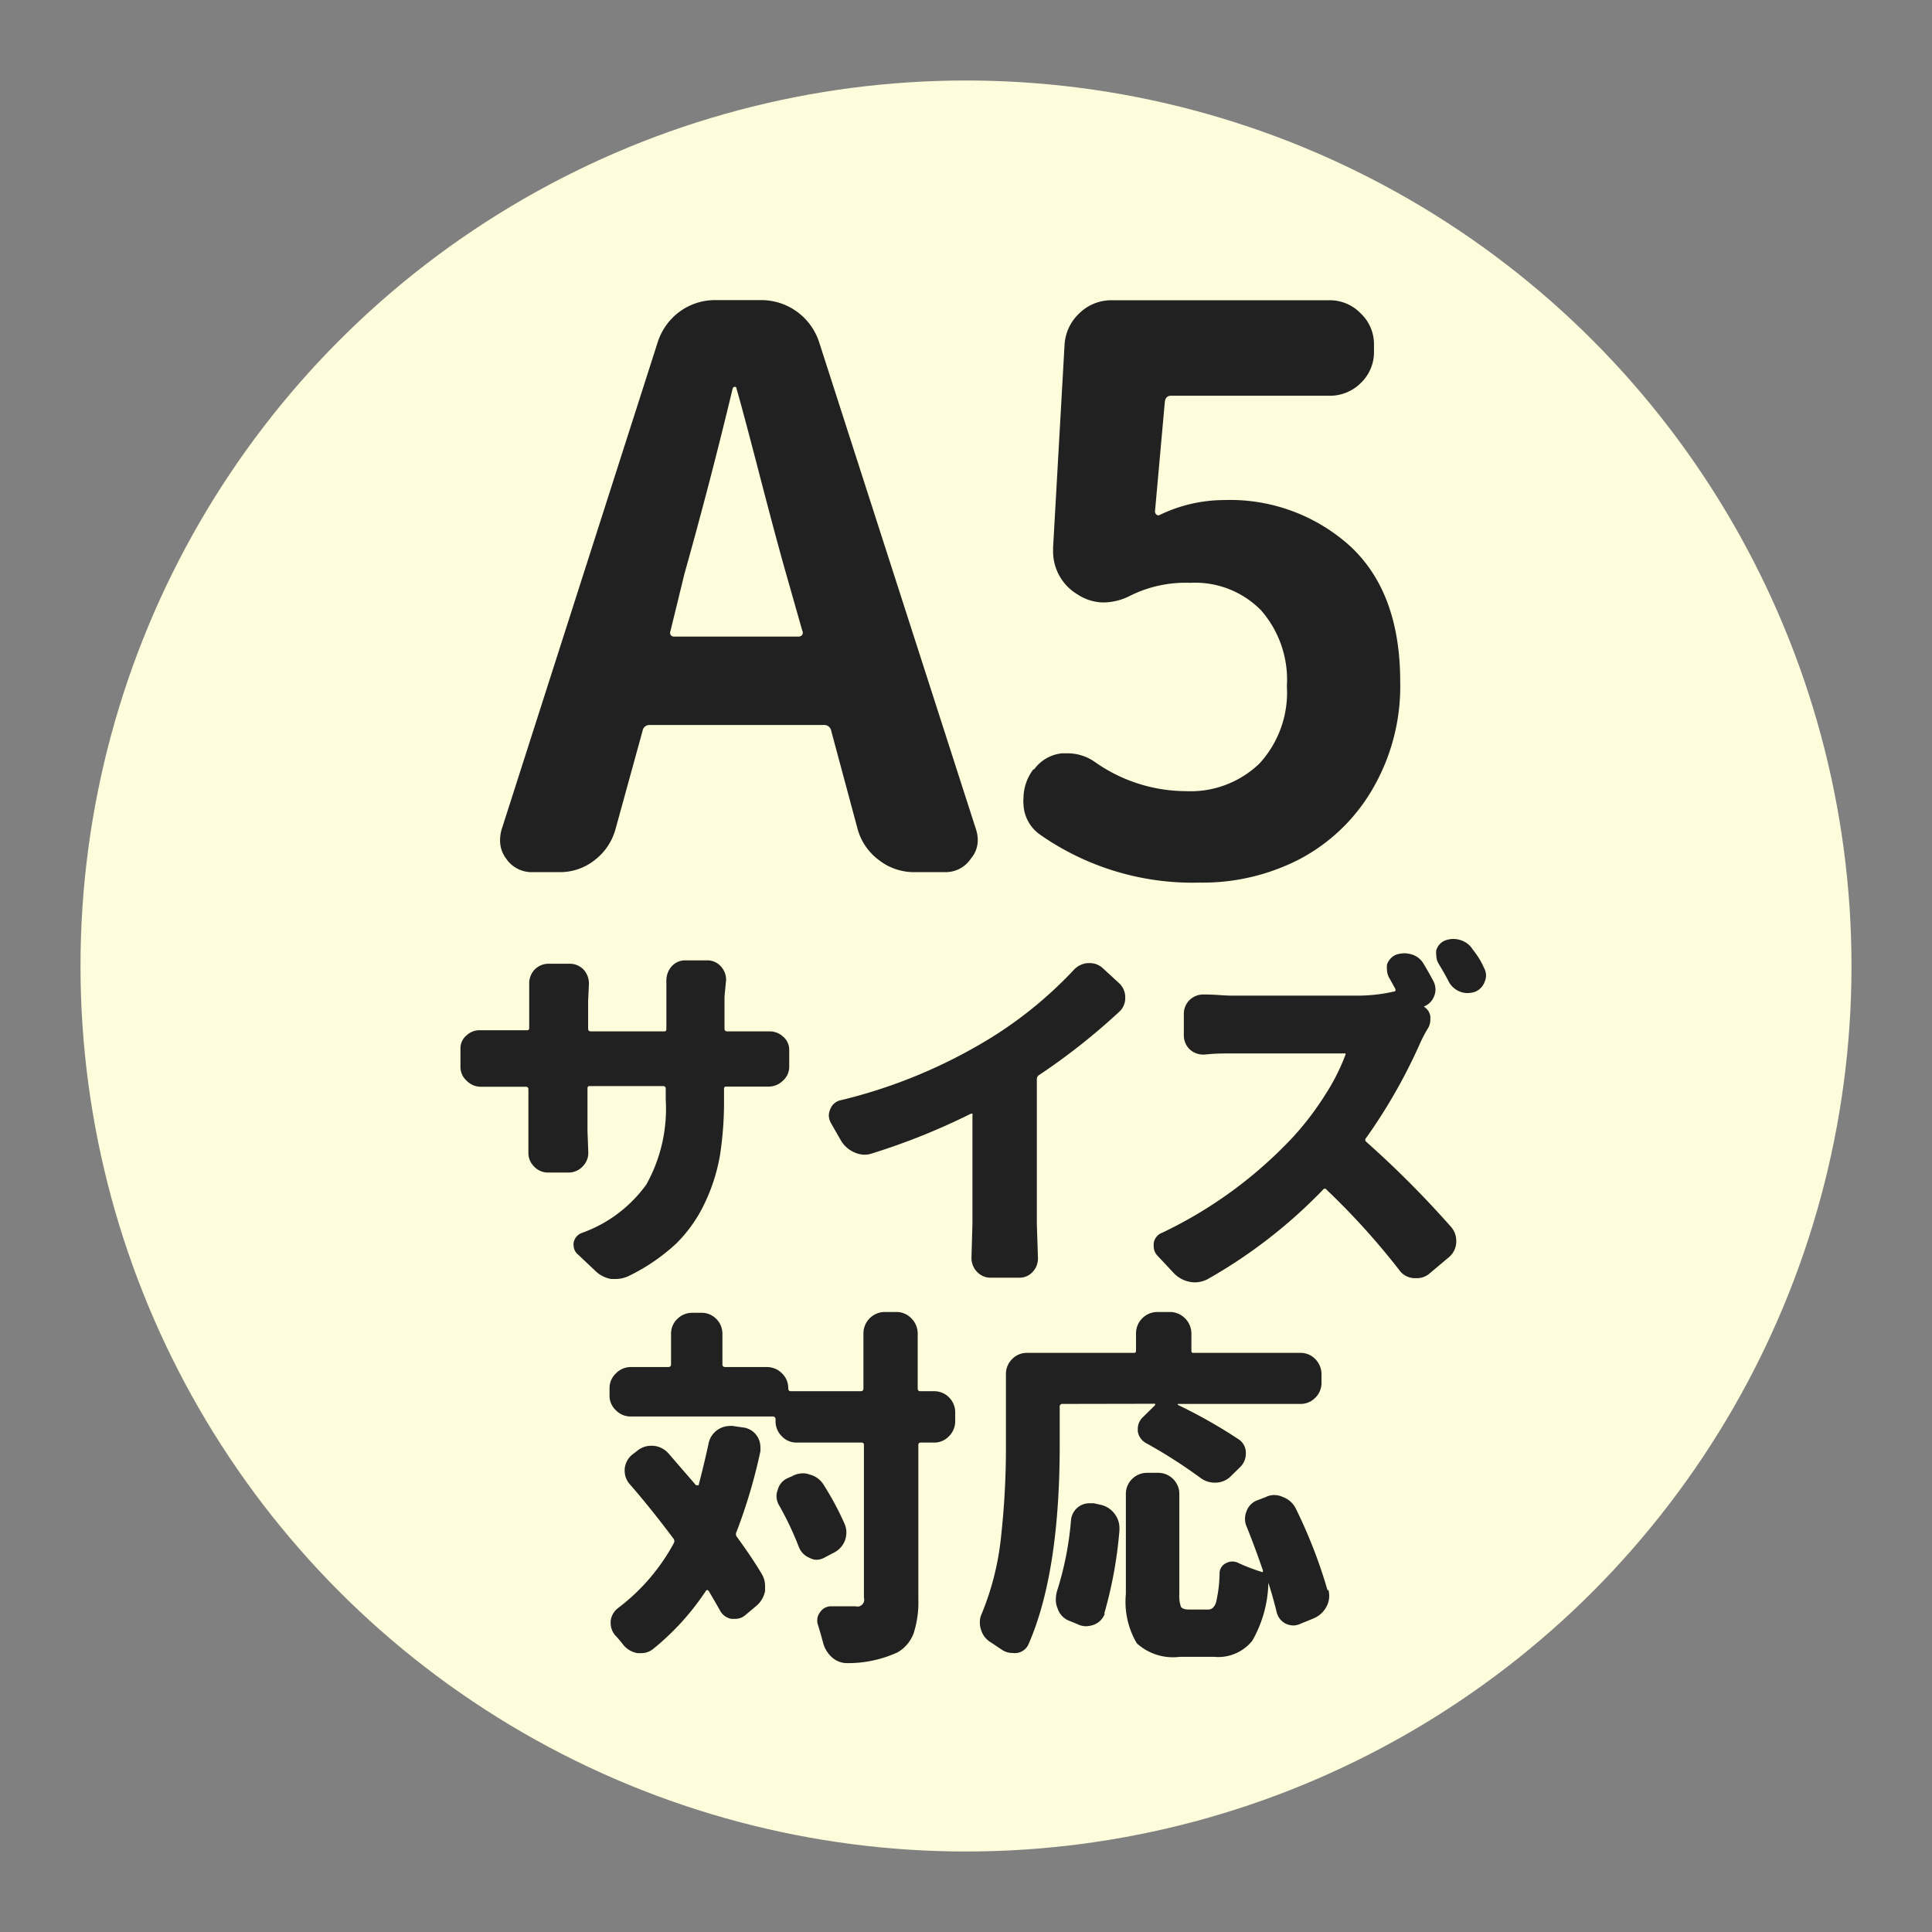
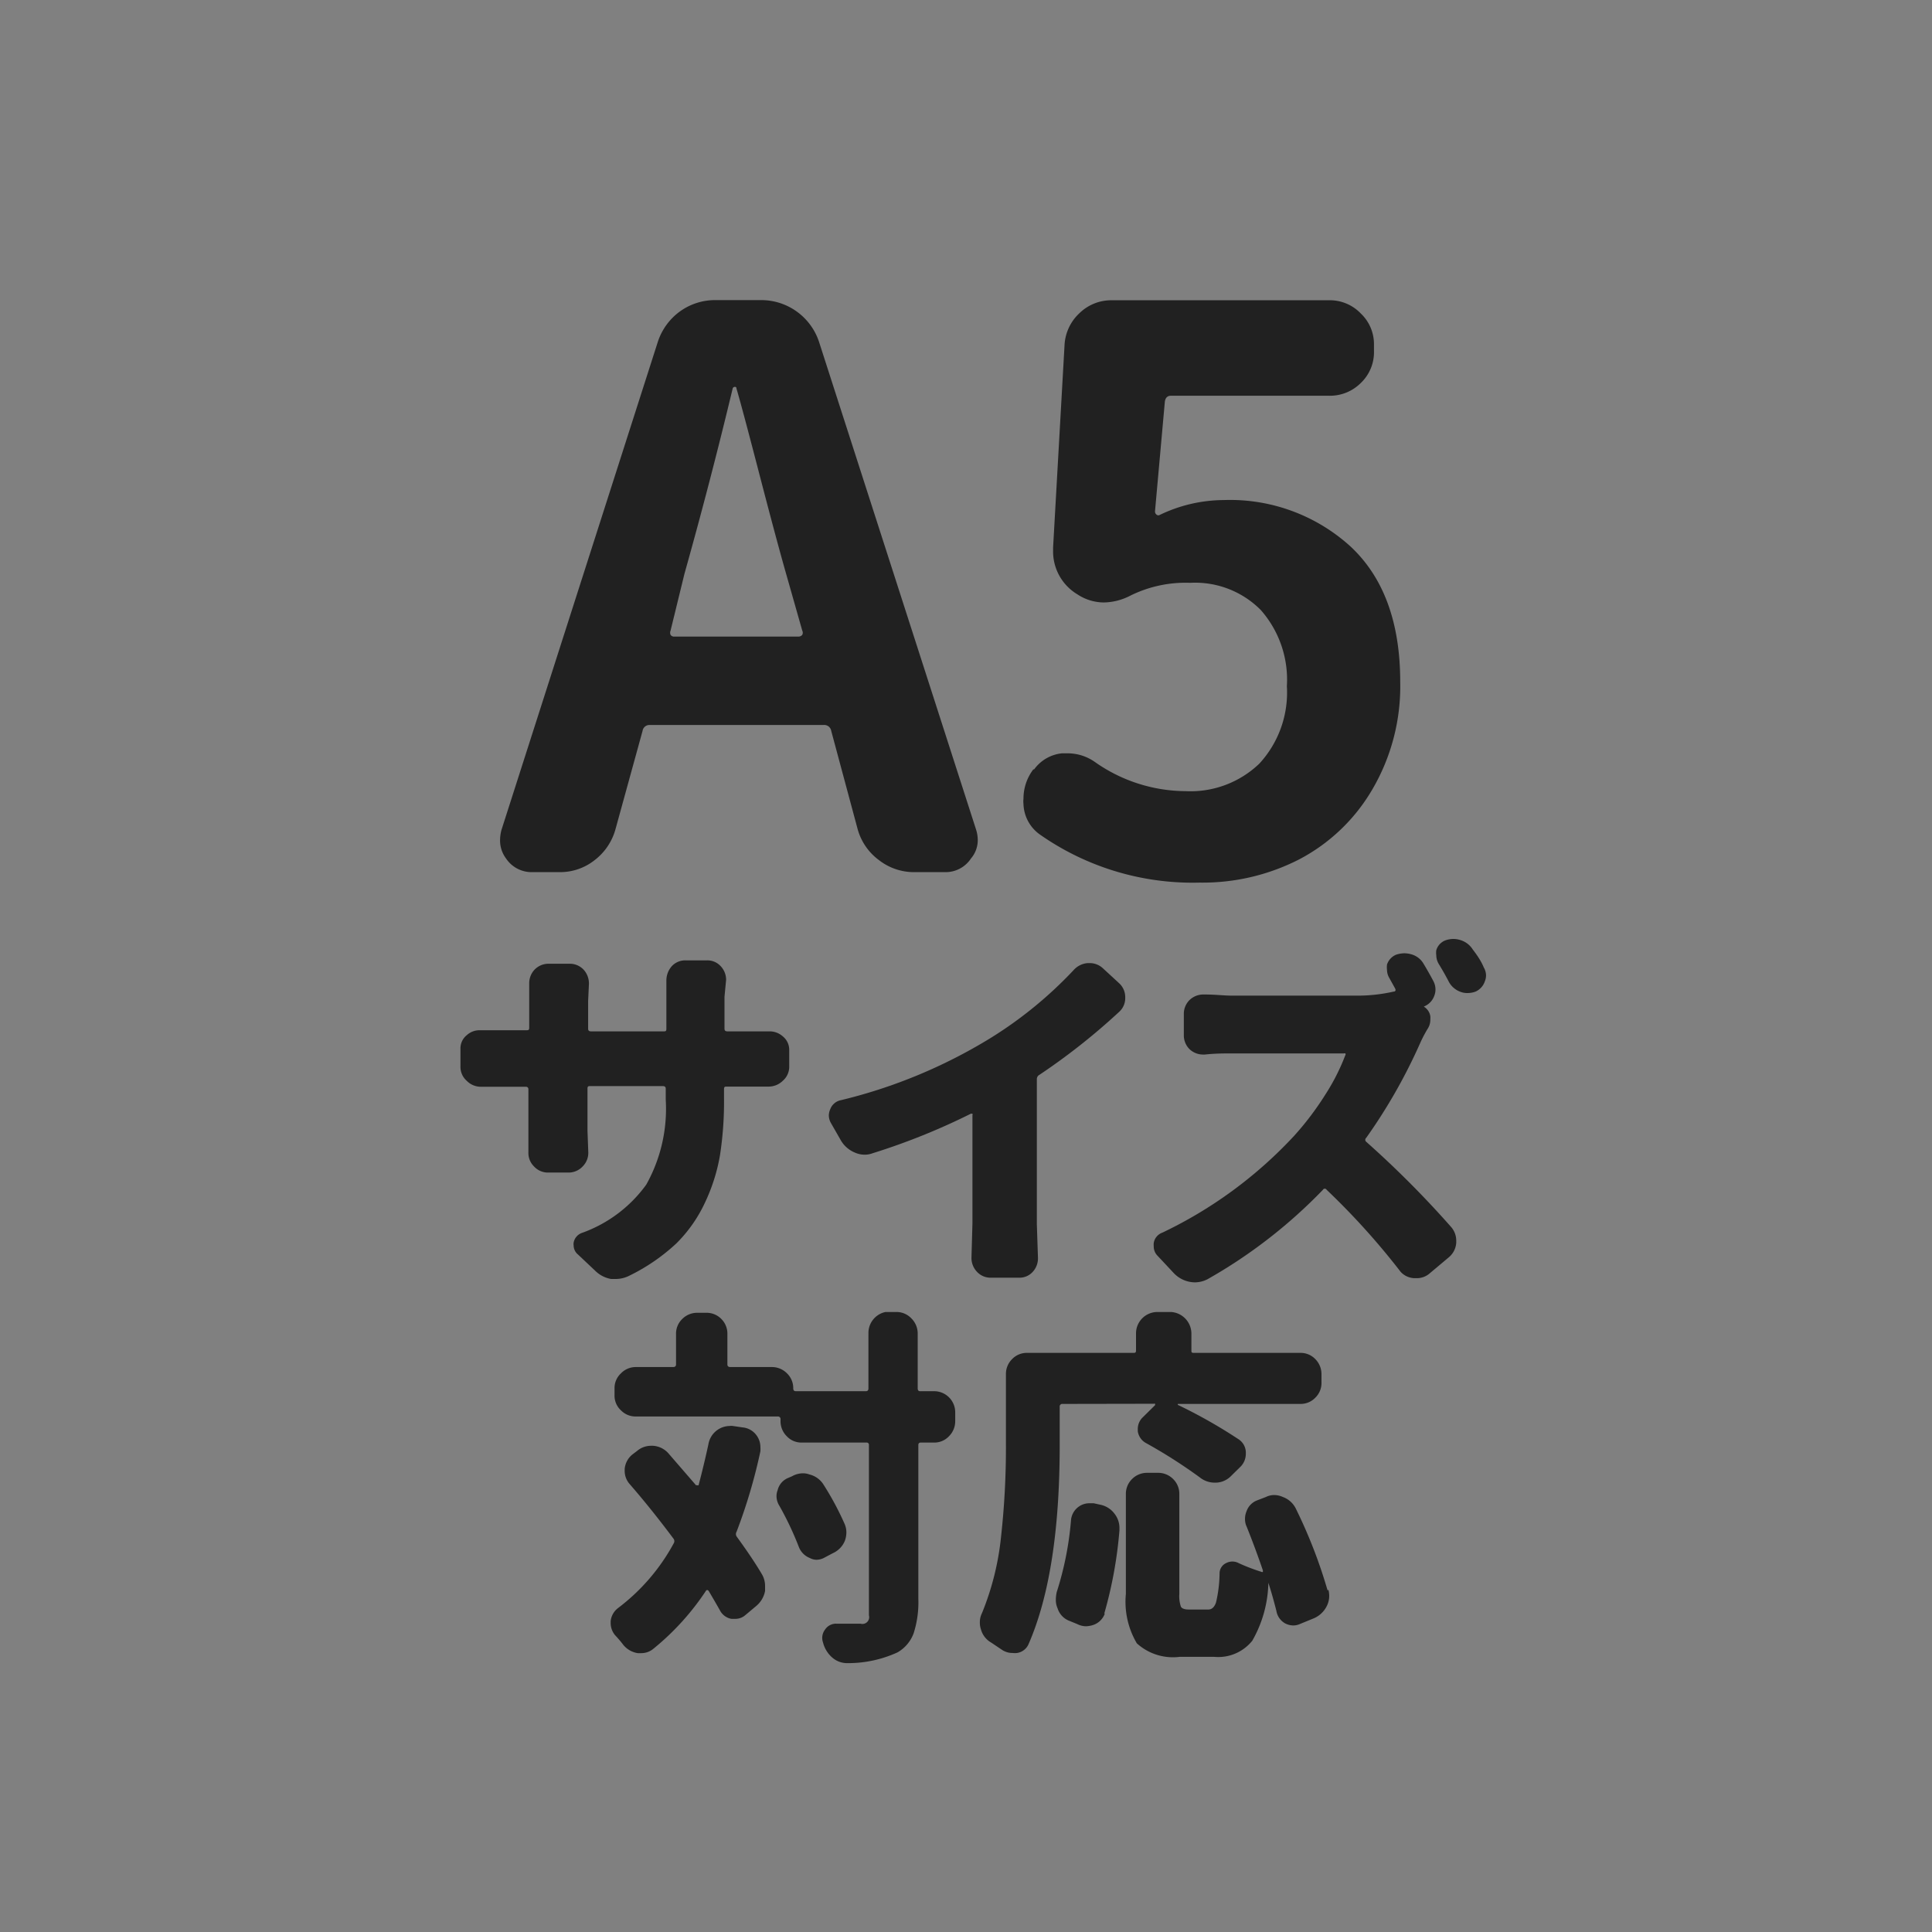
<svg xmlns="http://www.w3.org/2000/svg" id="レイヤー_1" data-name="レイヤー 1" viewBox="0 0 120 120">
  <rect x="0" y="0" width="120" height="120" fill="#808080" stroke="none" />
  <defs>
    <style>.cls-1{fill:#fefddb;}.cls-2{fill:#212121;}</style>
  </defs>
  <title>アートボード 127</title>
-   <circle class="cls-1" cx="60" cy="60" r="55" />
  <path class="cls-2" d="M45,63.9c0,.11.06.16.18.16h1.06l1.46,0h.09a1.22,1.22,0,0,1,.83.31,1.07,1.07,0,0,1,.4.86v1a1.15,1.15,0,0,1-.4.9,1.25,1.25,0,0,1-.9.36H45.15c-.12,0-.18,0-.18.16v.58a21.79,21.79,0,0,1-.25,3.52,11.31,11.31,0,0,1-.93,2.94A8.77,8.77,0,0,1,42,77.24a12,12,0,0,1-2.92,2,1.88,1.88,0,0,1-.83.2l-.29,0a1.85,1.85,0,0,1-1-.52l-1.06-1a.73.73,0,0,1-.27-.56.57.57,0,0,1,0-.18.79.79,0,0,1,.51-.6,8.42,8.42,0,0,0,4-3,9.65,9.65,0,0,0,1.21-5.29v-.67c0-.11-.06-.16-.18-.16h-4.5c-.12,0-.18,0-.18.16v2.62l.05,1.33a1.19,1.19,0,0,1-.34.87,1.2,1.2,0,0,1-.9.39H34.06a1.17,1.17,0,0,1-.9-.39,1.16,1.16,0,0,1-.34-.85l0-1.35V67.66c0-.11-.06-.16-.18-.16H31.21l-1.28,0h-.05a1.21,1.21,0,0,1-.88-.36,1.15,1.15,0,0,1-.4-.9V65.14a1.05,1.05,0,0,1,.4-.85,1.16,1.16,0,0,1,.79-.3l.14,0c.4,0,.83,0,1.28,0h1.48c.12,0,.18,0,.18-.16V62.15l0-1.08a1.23,1.23,0,0,1,.32-.83,1.2,1.2,0,0,1,.9-.38h1.3a1.17,1.17,0,0,1,.87.38,1.27,1.27,0,0,1,.32.86l-.05,1.08V63.9c0,.11.06.16.18.16h4.5c.12,0,.18,0,.18-.16v-2l0-1a1.34,1.34,0,0,1,.32-.87,1.13,1.13,0,0,1,.87-.38h1.33a1.12,1.12,0,0,1,.87.38,1.23,1.23,0,0,1,.32.83L45,61.91Z" />
  <path class="cls-2" d="M64.56,66.76a.3.3,0,0,0-.16.27v9l.07,2.11a1.23,1.23,0,0,1-.31.84,1.1,1.1,0,0,1-.84.38H61.55a1.14,1.14,0,0,1-.88-.38,1.23,1.23,0,0,1-.33-.86L60.4,76V69.27a.1.1,0,0,0,0-.09.2.2,0,0,0-.11,0,41,41,0,0,1-6.09,2.45,1.41,1.41,0,0,1-.49.09,1.52,1.52,0,0,1-.61-.13,1.81,1.81,0,0,1-.85-.72l-.63-1.1a1,1,0,0,1-.14-.47,1,1,0,0,1,.09-.41.89.89,0,0,1,.68-.56,32.17,32.17,0,0,0,9.25-3.84,25.46,25.46,0,0,0,5.17-4.22,1.31,1.31,0,0,1,.89-.45h.12a1.19,1.19,0,0,1,.81.31l1,.92a1.18,1.18,0,0,1,.4.92,1.14,1.14,0,0,1-.38.88A39.93,39.93,0,0,1,64.56,66.76Z" />
  <path class="cls-2" d="M88.46,62.47s0,0,0,0a.09.09,0,0,0,0,.07.84.84,0,0,1,.38.58,1.83,1.83,0,0,1,0,.21,1,1,0,0,1-.13.51,8.35,8.35,0,0,0-.48.9,33.89,33.89,0,0,1-3.37,5.93.16.16,0,0,0,0,.25,61.47,61.47,0,0,1,5.28,5.3,1.29,1.29,0,0,1,.31.85v.11a1.28,1.28,0,0,1-.47.92l-1.19,1a1.2,1.2,0,0,1-.79.29H87.9A1.21,1.21,0,0,1,87,79a45.06,45.06,0,0,0-4.6-5.1.13.13,0,0,0-.23,0,31.47,31.47,0,0,1-7.16,5.55,1.75,1.75,0,0,1-.79.2,1.84,1.84,0,0,1-1.3-.56L71.9,78a.82.82,0,0,1-.24-.59,1.23,1.23,0,0,1,0-.2.82.82,0,0,1,.54-.65,27,27,0,0,0,8.17-6A18.28,18.28,0,0,0,82.31,68a13,13,0,0,0,1.25-2.46.09.09,0,0,0,0-.11.14.14,0,0,0-.09,0h-7c-.43,0-1,0-1.64.07h-.09a1.22,1.22,0,0,1-.83-.31,1.2,1.2,0,0,1-.38-.9v-1.3a1.2,1.2,0,0,1,.38-.9,1.23,1.23,0,0,1,.83-.32h.09c.65,0,1.2.07,1.64.07h7.69a10.11,10.11,0,0,0,2.4-.25c.12,0,.15-.09.09-.2l-.36-.65a1,1,0,0,1-.14-.49,1.4,1.4,0,0,1,0-.34,1,1,0,0,1,.56-.61,1.7,1.7,0,0,1,.54-.09,1.68,1.68,0,0,1,.43.07,1.27,1.27,0,0,1,.74.58c.21.35.41.7.6,1.06a1.11,1.11,0,0,1,.14.54,1.06,1.06,0,0,1-.07.38,1.13,1.13,0,0,1-.63.67Zm3.7-2.38a1,1,0,0,1,.14.49.92.92,0,0,1-.07.36,1.07,1.07,0,0,1-.58.65,1.47,1.47,0,0,1-.5.09,1.16,1.16,0,0,1-.42-.07A1.34,1.34,0,0,1,90,61c-.21-.41-.43-.79-.65-1.15a1.06,1.06,0,0,1-.14-.51,1.19,1.19,0,0,1,0-.32.94.94,0,0,1,.56-.61,1.5,1.5,0,0,1,.52-.09,1.48,1.48,0,0,1,.42.07,1.38,1.38,0,0,1,.77.59C91.75,59.33,92,59.7,92.16,60.09Z" />
-   <path class="cls-2" d="M44,89.71a1.36,1.36,0,0,1,1.32-1.14.71.71,0,0,1,.2,0l.61.09a1.2,1.2,0,0,1,.88.52,1.23,1.23,0,0,1,.22.69,2.45,2.45,0,0,1,0,.27,33.65,33.65,0,0,1-1.48,5,.28.28,0,0,0,0,.29c.64.88,1.16,1.65,1.55,2.31a1.43,1.43,0,0,1,.22.77c0,.1,0,.21,0,.31a1.61,1.61,0,0,1-.56.94l-.68.57a.94.94,0,0,1-.62.22l-.23,0a1,1,0,0,1-.72-.54c-.21-.37-.44-.77-.69-1.19a.16.16,0,0,0-.08-.06.1.1,0,0,0-.1.06,16,16,0,0,1-3.26,3.59,1.17,1.17,0,0,1-.74.27l-.23,0a1.44,1.44,0,0,1-.9-.52,7.34,7.34,0,0,0-.51-.6,1.17,1.17,0,0,1-.27-.74v-.14a1.18,1.18,0,0,1,.47-.81,12.48,12.48,0,0,0,3.44-4,.26.26,0,0,0,0-.29c-.89-1.19-1.79-2.32-2.72-3.39a1.24,1.24,0,0,1-.32-.84v-.11a1.3,1.3,0,0,1,.48-.9l.29-.22a1.34,1.34,0,0,1,.87-.32h.12a1.4,1.4,0,0,1,.94.45l1.73,2s0,0,.08,0a.09.09,0,0,0,.08,0Q43.72,91,44,89.71Zm14-3.3a1.31,1.31,0,0,1,1.33,1.33v.53a1.31,1.31,0,0,1-.39.94,1.24,1.24,0,0,1-.94.39h-.81c-.1,0-.15.05-.15.16V99.3a6.32,6.32,0,0,1-.29,2.14,2.27,2.27,0,0,1-1,1.19,7.35,7.35,0,0,1-3.06.67h-.06a1.39,1.39,0,0,1-.93-.34,1.82,1.82,0,0,1-.58-.94c-.09-.34-.19-.7-.31-1.08a.85.85,0,0,1,.13-.81.81.81,0,0,1,.7-.36h0q.68,0,1.5,0a.42.42,0,0,0,.52-.52V89.76a.14.14,0,0,0-.16-.16h-4a1.24,1.24,0,0,1-.94-.39,1.31,1.31,0,0,1-.39-.94v-.11a.16.16,0,0,0-.18-.18h-8.8a1.26,1.26,0,0,1-.93-.38,1.23,1.23,0,0,1-.4-.94v-.43a1.24,1.24,0,0,1,.4-.93,1.27,1.27,0,0,1,.93-.39h2.31c.12,0,.18-.06.18-.16V82.86a1.26,1.26,0,0,1,.39-.94,1.3,1.3,0,0,1,.94-.38h.54a1.27,1.27,0,0,1,.94.38,1.29,1.29,0,0,1,.38.94v1.89c0,.1.06.16.18.16h2.58a1.31,1.31,0,0,1,.94.39,1.27,1.27,0,0,1,.39.93c0,.12.05.18.16.18h4.35c.11,0,.16-.06.16-.18V82.82A1.33,1.33,0,0,1,55,81.49h.67a1.27,1.27,0,0,1,.93.39,1.32,1.32,0,0,1,.4.94v3.41q0,.18.15.18Zm-9.59,7.12a1.14,1.14,0,0,1-.18-.61,1,1,0,0,1,.07-.36,1.1,1.1,0,0,1,.6-.74l.3-.13a1.4,1.4,0,0,1,.67-.18,1.09,1.09,0,0,1,.4.07,1.43,1.43,0,0,1,.86.6,18.22,18.22,0,0,1,1.32,2.45,1.32,1.32,0,0,1,.12.54,1.54,1.54,0,0,1-.09.52,1.43,1.43,0,0,1-.75.78l-.51.27a1.05,1.05,0,0,1-.5.14.88.88,0,0,1-.42-.11,1.2,1.2,0,0,1-.68-.68A19.5,19.5,0,0,0,48.41,93.53Z" />
+   <path class="cls-2" d="M44,89.71a1.36,1.36,0,0,1,1.32-1.14.71.71,0,0,1,.2,0l.61.09a1.2,1.2,0,0,1,.88.52,1.23,1.23,0,0,1,.22.69,2.45,2.45,0,0,1,0,.27,33.65,33.65,0,0,1-1.48,5,.28.28,0,0,0,0,.29c.64.88,1.16,1.65,1.55,2.31a1.43,1.43,0,0,1,.22.77c0,.1,0,.21,0,.31a1.61,1.61,0,0,1-.56.94l-.68.57a.94.94,0,0,1-.62.22l-.23,0a1,1,0,0,1-.72-.54c-.21-.37-.44-.77-.69-1.19a.16.16,0,0,0-.08-.06.1.1,0,0,0-.1.06,16,16,0,0,1-3.26,3.59,1.17,1.17,0,0,1-.74.27l-.23,0a1.44,1.44,0,0,1-.9-.52,7.34,7.34,0,0,0-.51-.6,1.17,1.17,0,0,1-.27-.74v-.14a1.18,1.18,0,0,1,.47-.81,12.48,12.48,0,0,0,3.44-4,.26.26,0,0,0,0-.29c-.89-1.19-1.79-2.32-2.72-3.39a1.24,1.24,0,0,1-.32-.84v-.11a1.3,1.3,0,0,1,.48-.9l.29-.22a1.34,1.34,0,0,1,.87-.32h.12a1.4,1.4,0,0,1,.94.45l1.73,2s0,0,.08,0a.09.09,0,0,0,.08,0Q43.72,91,44,89.71Zm14-3.3a1.31,1.31,0,0,1,1.33,1.33v.53a1.31,1.31,0,0,1-.39.94,1.24,1.24,0,0,1-.94.39h-.81c-.1,0-.15.05-.15.16V99.3a6.32,6.32,0,0,1-.29,2.14,2.27,2.27,0,0,1-1,1.19,7.35,7.35,0,0,1-3.06.67h-.06a1.39,1.39,0,0,1-.93-.34,1.82,1.82,0,0,1-.58-.94a.85.85,0,0,1,.13-.81.81.81,0,0,1,.7-.36h0q.68,0,1.5,0a.42.42,0,0,0,.52-.52V89.76a.14.14,0,0,0-.16-.16h-4a1.24,1.24,0,0,1-.94-.39,1.31,1.31,0,0,1-.39-.94v-.11a.16.16,0,0,0-.18-.18h-8.8a1.26,1.26,0,0,1-.93-.38,1.23,1.23,0,0,1-.4-.94v-.43a1.24,1.24,0,0,1,.4-.93,1.27,1.27,0,0,1,.93-.39h2.31c.12,0,.18-.06.18-.16V82.86a1.26,1.26,0,0,1,.39-.94,1.3,1.3,0,0,1,.94-.38h.54a1.27,1.27,0,0,1,.94.38,1.29,1.29,0,0,1,.38.94v1.89c0,.1.06.16.18.16h2.58a1.31,1.31,0,0,1,.94.39,1.27,1.27,0,0,1,.39.93c0,.12.05.18.16.18h4.35c.11,0,.16-.06.16-.18V82.82A1.33,1.33,0,0,1,55,81.49h.67a1.27,1.27,0,0,1,.93.39,1.32,1.32,0,0,1,.4.94v3.41q0,.18.15.18Zm-9.59,7.12a1.14,1.14,0,0,1-.18-.61,1,1,0,0,1,.07-.36,1.1,1.1,0,0,1,.6-.74l.3-.13a1.4,1.4,0,0,1,.67-.18,1.09,1.09,0,0,1,.4.07,1.43,1.43,0,0,1,.86.6,18.22,18.22,0,0,1,1.32,2.45,1.32,1.32,0,0,1,.12.54,1.54,1.54,0,0,1-.09.52,1.43,1.43,0,0,1-.75.78l-.51.27a1.05,1.05,0,0,1-.5.14.88.88,0,0,1-.42-.11,1.2,1.2,0,0,1-.68-.68A19.5,19.5,0,0,0,48.41,93.53Z" />
  <path class="cls-2" d="M66,87.2a.16.16,0,0,0-.18.18v2.38q0,7.92-1.93,12.35a.93.93,0,0,1-.72.56,1.23,1.23,0,0,1-.27,0,1.17,1.17,0,0,1-.67-.2l-.67-.45a1.34,1.34,0,0,1-.63-.81,1.31,1.31,0,0,1-.07-.44,1.25,1.25,0,0,1,.13-.57,17.09,17.09,0,0,0,1.19-4.78,50.26,50.26,0,0,0,.3-5.68V85.35a1.29,1.29,0,0,1,.38-.93,1.26,1.26,0,0,1,.94-.39h6.58c.12,0,.18,0,.18-.16V82.82a1.33,1.33,0,0,1,1.33-1.33h.85A1.35,1.35,0,0,1,74,82.82v1.05c0,.11,0,.16.15.16h6.61a1.26,1.26,0,0,1,.94.39,1.33,1.33,0,0,1,.38.93v.52a1.27,1.27,0,0,1-.38.94,1.26,1.26,0,0,1-.94.39H73.16s0,0,0,0a.07.07,0,0,0,0,.06,31.6,31.6,0,0,1,3.73,2.11,1,1,0,0,1,.49.92,1.13,1.13,0,0,1-.33.81l-.59.58a1.36,1.36,0,0,1-.94.41l-.07,0a1.47,1.47,0,0,1-.92-.32,31.56,31.56,0,0,0-3.37-2.15,1,1,0,0,1-.49-.72v-.16a1,1,0,0,1,.27-.67l.8-.79a.15.15,0,0,0,0-.09.05.05,0,0,0-.06,0Zm2.63,13a1.16,1.16,0,0,1-.7.72,1.62,1.62,0,0,1-.47.09,1.25,1.25,0,0,1-.56-.14l-.54-.22a1.22,1.22,0,0,1-.67-.75,1.26,1.26,0,0,1-.11-.53,2.14,2.14,0,0,1,.06-.5,19.89,19.89,0,0,0,.88-4.42,1.15,1.15,0,0,1,.47-.86,1.14,1.14,0,0,1,.67-.22l.27,0,.41.09a1.47,1.47,0,0,1,.9.58,1.42,1.42,0,0,1,.29.86v.16A26.4,26.4,0,0,1,68.58,100.25Zm13.88-1.46a1.73,1.73,0,0,1,.05.38,1.42,1.42,0,0,1-.18.69,1.59,1.59,0,0,1-.81.72l-.83.34a1,1,0,0,1-.41.09,1.13,1.13,0,0,1-.51-.13,1.09,1.09,0,0,1-.54-.77c-.14-.55-.3-1.14-.5-1.75l0,0s0,0,0,0a7.53,7.53,0,0,1-1,3.6,2.71,2.71,0,0,1-2.36,1H73.27a3.34,3.34,0,0,1-2.66-.84A5.08,5.08,0,0,1,69.93,99v-6.2a1.28,1.28,0,0,1,.39-.94,1.3,1.3,0,0,1,.93-.38h.68a1.3,1.3,0,0,1,.93.38,1.28,1.28,0,0,1,.39.94V99a2.06,2.06,0,0,0,.1.8c.07.11.23.17.49.17h1.21c.22,0,.38-.15.48-.44a8.37,8.37,0,0,0,.22-1.81.7.7,0,0,1,.4-.63.83.83,0,0,1,.79,0,12,12,0,0,0,1.41.54.08.08,0,0,0,.09,0s0-.06,0-.09q-.46-1.35-1-2.7a1.09,1.09,0,0,1-.11-.49,1.19,1.19,0,0,1,.09-.47,1.12,1.12,0,0,1,.69-.7l.52-.2a1.13,1.13,0,0,1,.51-.12,1.32,1.32,0,0,1,.54.12,1.45,1.45,0,0,1,.79.69A30.92,30.92,0,0,1,82.46,98.79Z" />
  <path class="cls-2" d="M56.79,54.17a3.53,3.53,0,0,1-2.2-.75,3.57,3.57,0,0,1-1.32-1.92l-1.64-6.1a.44.44,0,0,0-.47-.37H40.34a.43.43,0,0,0-.43.37l-1.68,6.1a3.63,3.63,0,0,1-1.29,1.92,3.45,3.45,0,0,1-2.18.75H33.07a1.91,1.91,0,0,1-1.64-.85,1.86,1.86,0,0,1-.37-1.12,2.5,2.5,0,0,1,.09-.66l9.7-30.28a3.78,3.78,0,0,1,1.36-1.9,3.73,3.73,0,0,1,2.25-.72h2.81a3.78,3.78,0,0,1,3.61,2.62l9.75,30.28a2.16,2.16,0,0,1,.1.66,1.74,1.74,0,0,1-.42,1.12,1.88,1.88,0,0,1-1.6.85Zm-15.14-15a.33.33,0,0,0,0,.26.25.25,0,0,0,.21.11h7.74a.3.3,0,0,0,.23-.11.28.28,0,0,0,0-.26l-1-3.52q-.6-2.1-1.68-6.26t-1.41-5.27a.08.08,0,0,0-.09-.09.14.14,0,0,0-.14.09q-1.37,5.72-3,11.53Z" />
  <path class="cls-2" d="M74.51,54.82a16.53,16.53,0,0,1-9.94-3,2.41,2.41,0,0,1-1-1.88,1.39,1.39,0,0,1,0-.33,3,3,0,0,1,.61-1.82l.05,0a2.44,2.44,0,0,1,1.73-1h.33a2.94,2.94,0,0,1,1.69.52,9.86,9.86,0,0,0,5.67,1.83,6.17,6.17,0,0,0,4.57-1.71,6.51,6.51,0,0,0,1.71-4.81,6.54,6.54,0,0,0-1.62-4.73,5.74,5.74,0,0,0-4.38-1.69A7.73,7.73,0,0,0,70.2,37a3.7,3.7,0,0,1-1.64.42,3,3,0,0,1-1.65-.51,3.1,3.1,0,0,1-1.5-2.72V34l.71-12.56a2.9,2.9,0,0,1,.94-2,2.82,2.82,0,0,1,2-.79H82.52a2.66,2.66,0,0,1,2,.82,2.62,2.62,0,0,1,.82,1.94v.38a2.64,2.64,0,0,1-.82,2,2.71,2.71,0,0,1-2,.79H72.73c-.22,0-.35.13-.38.38l-.61,6.79a.25.25,0,0,0,.1.22A.17.17,0,0,0,72,32,9.23,9.23,0,0,1,76,31.06a11.12,11.12,0,0,1,7.88,2.88c2.06,1.92,3.09,4.73,3.09,8.41a12.67,12.67,0,0,1-1.76,6.73,11.36,11.36,0,0,1-4.54,4.31A13.14,13.14,0,0,1,74.51,54.82Z" />
</svg>